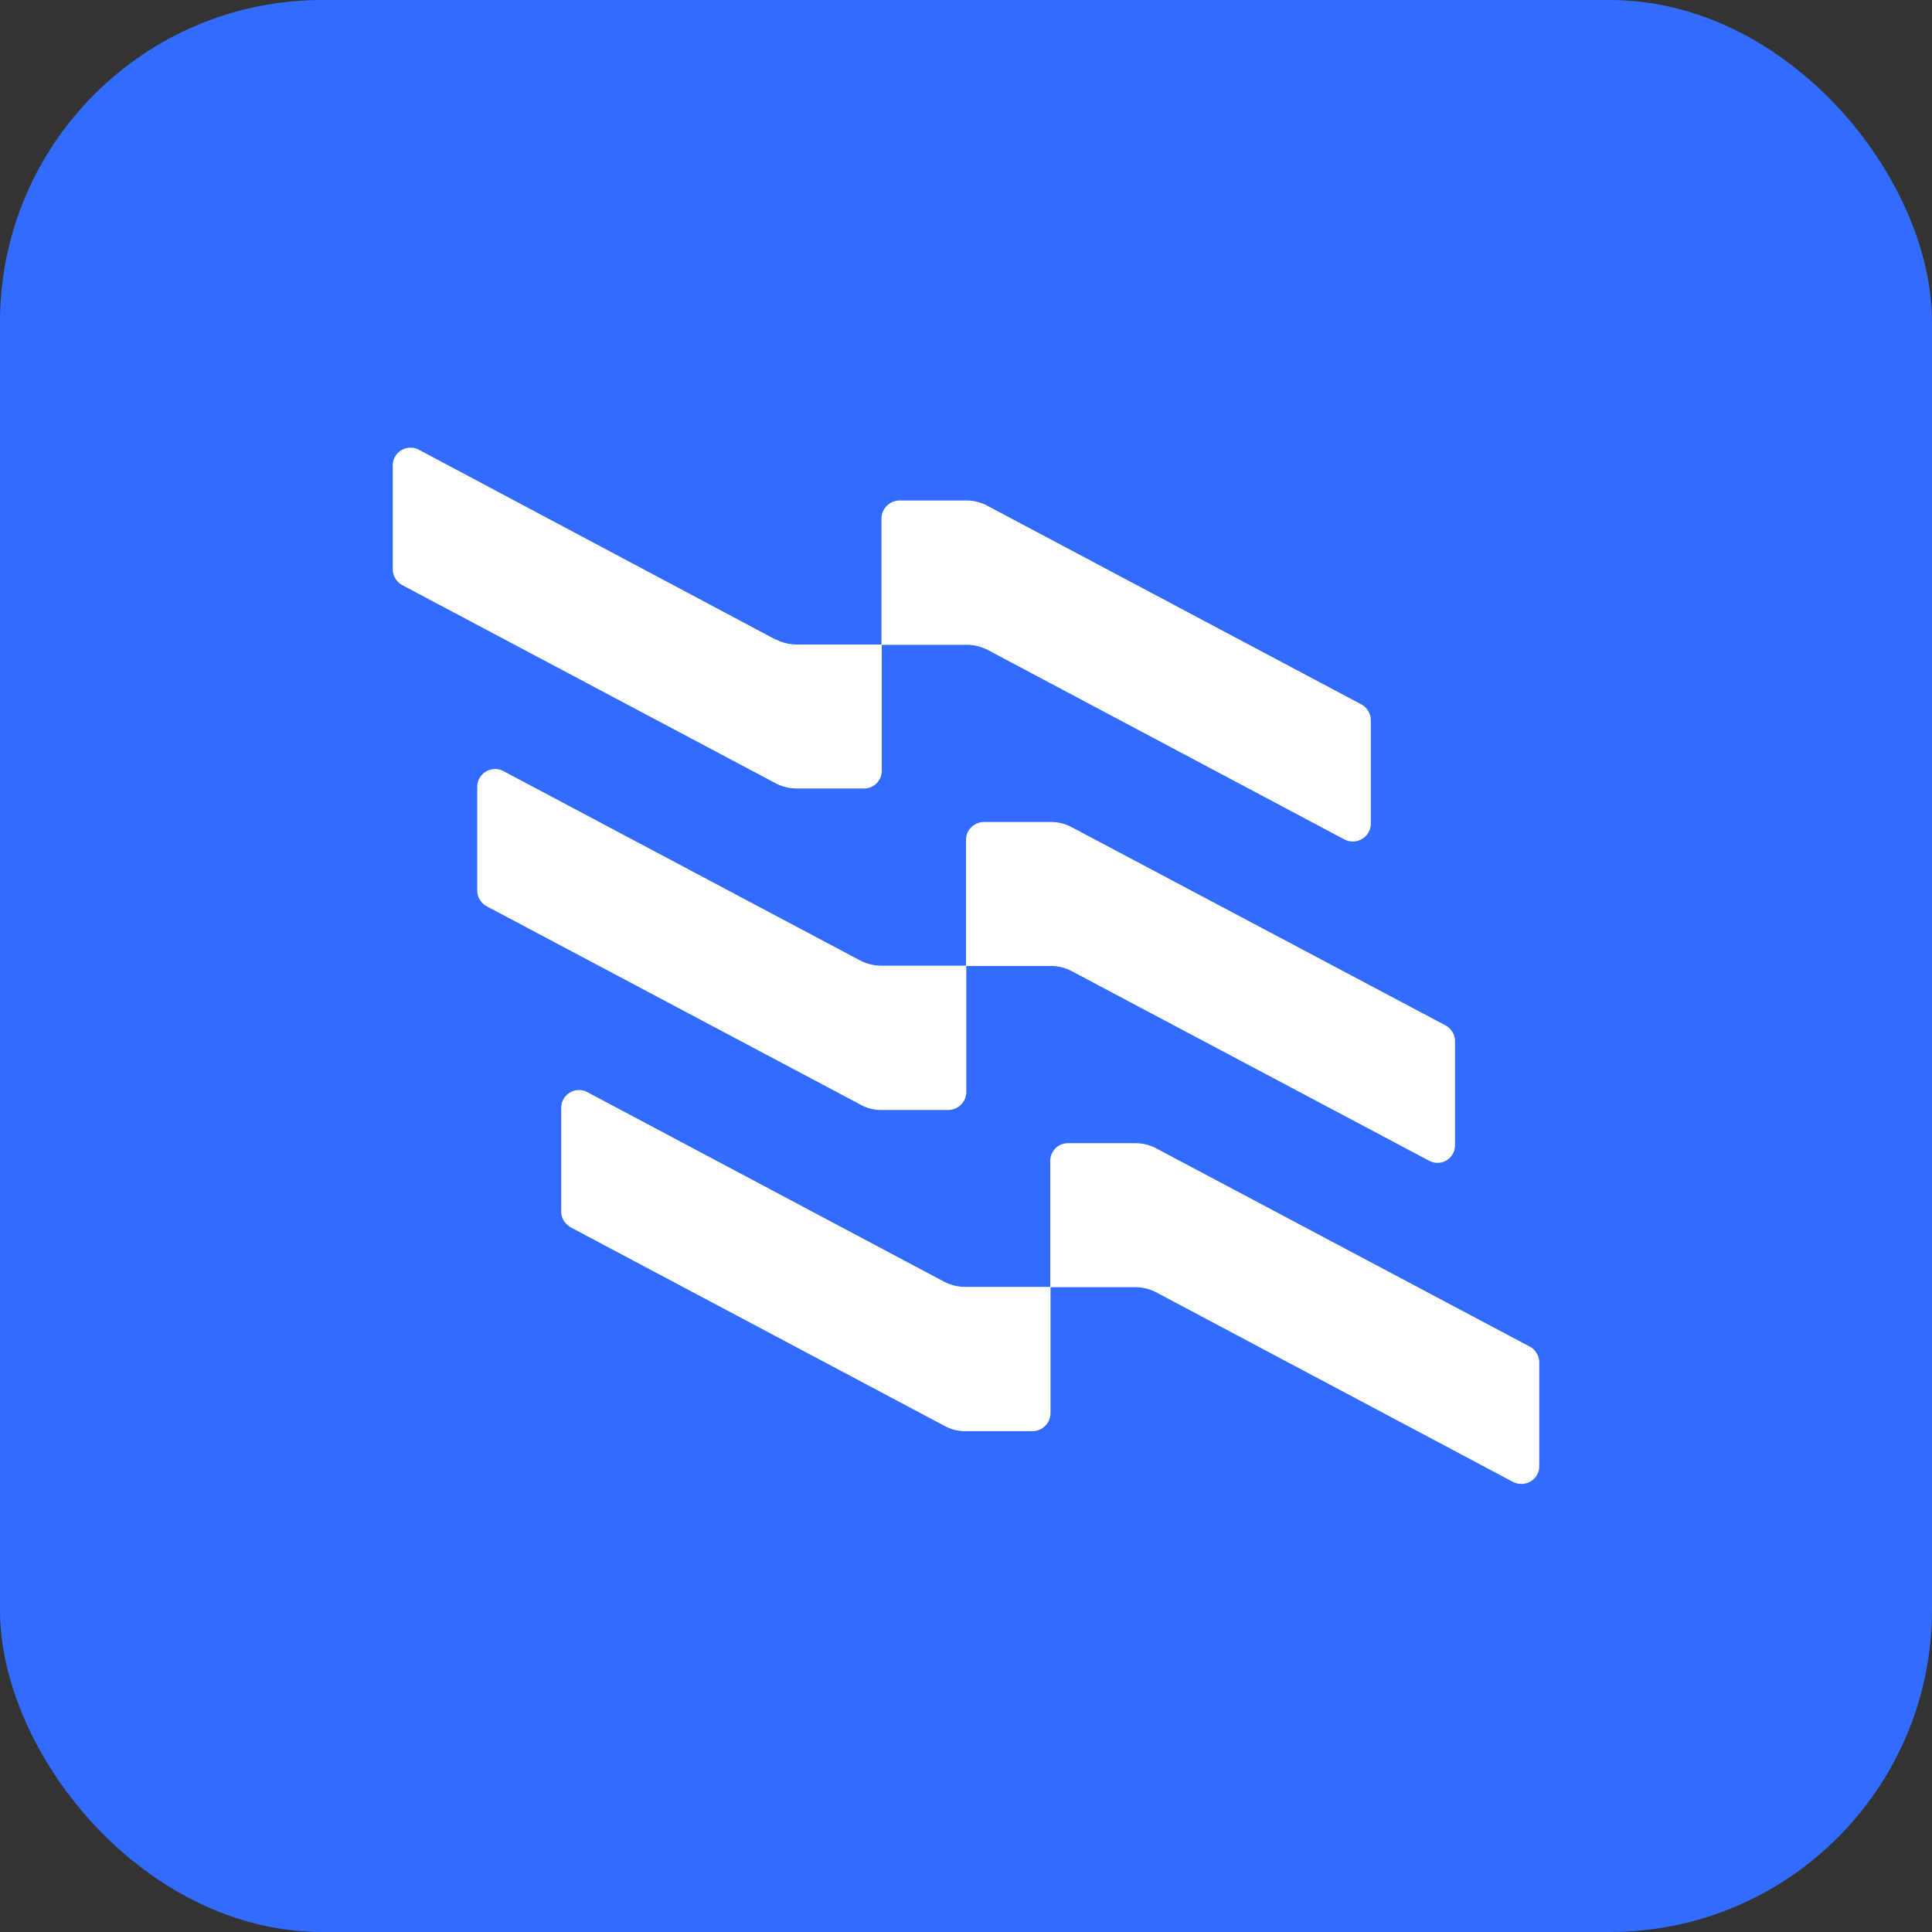
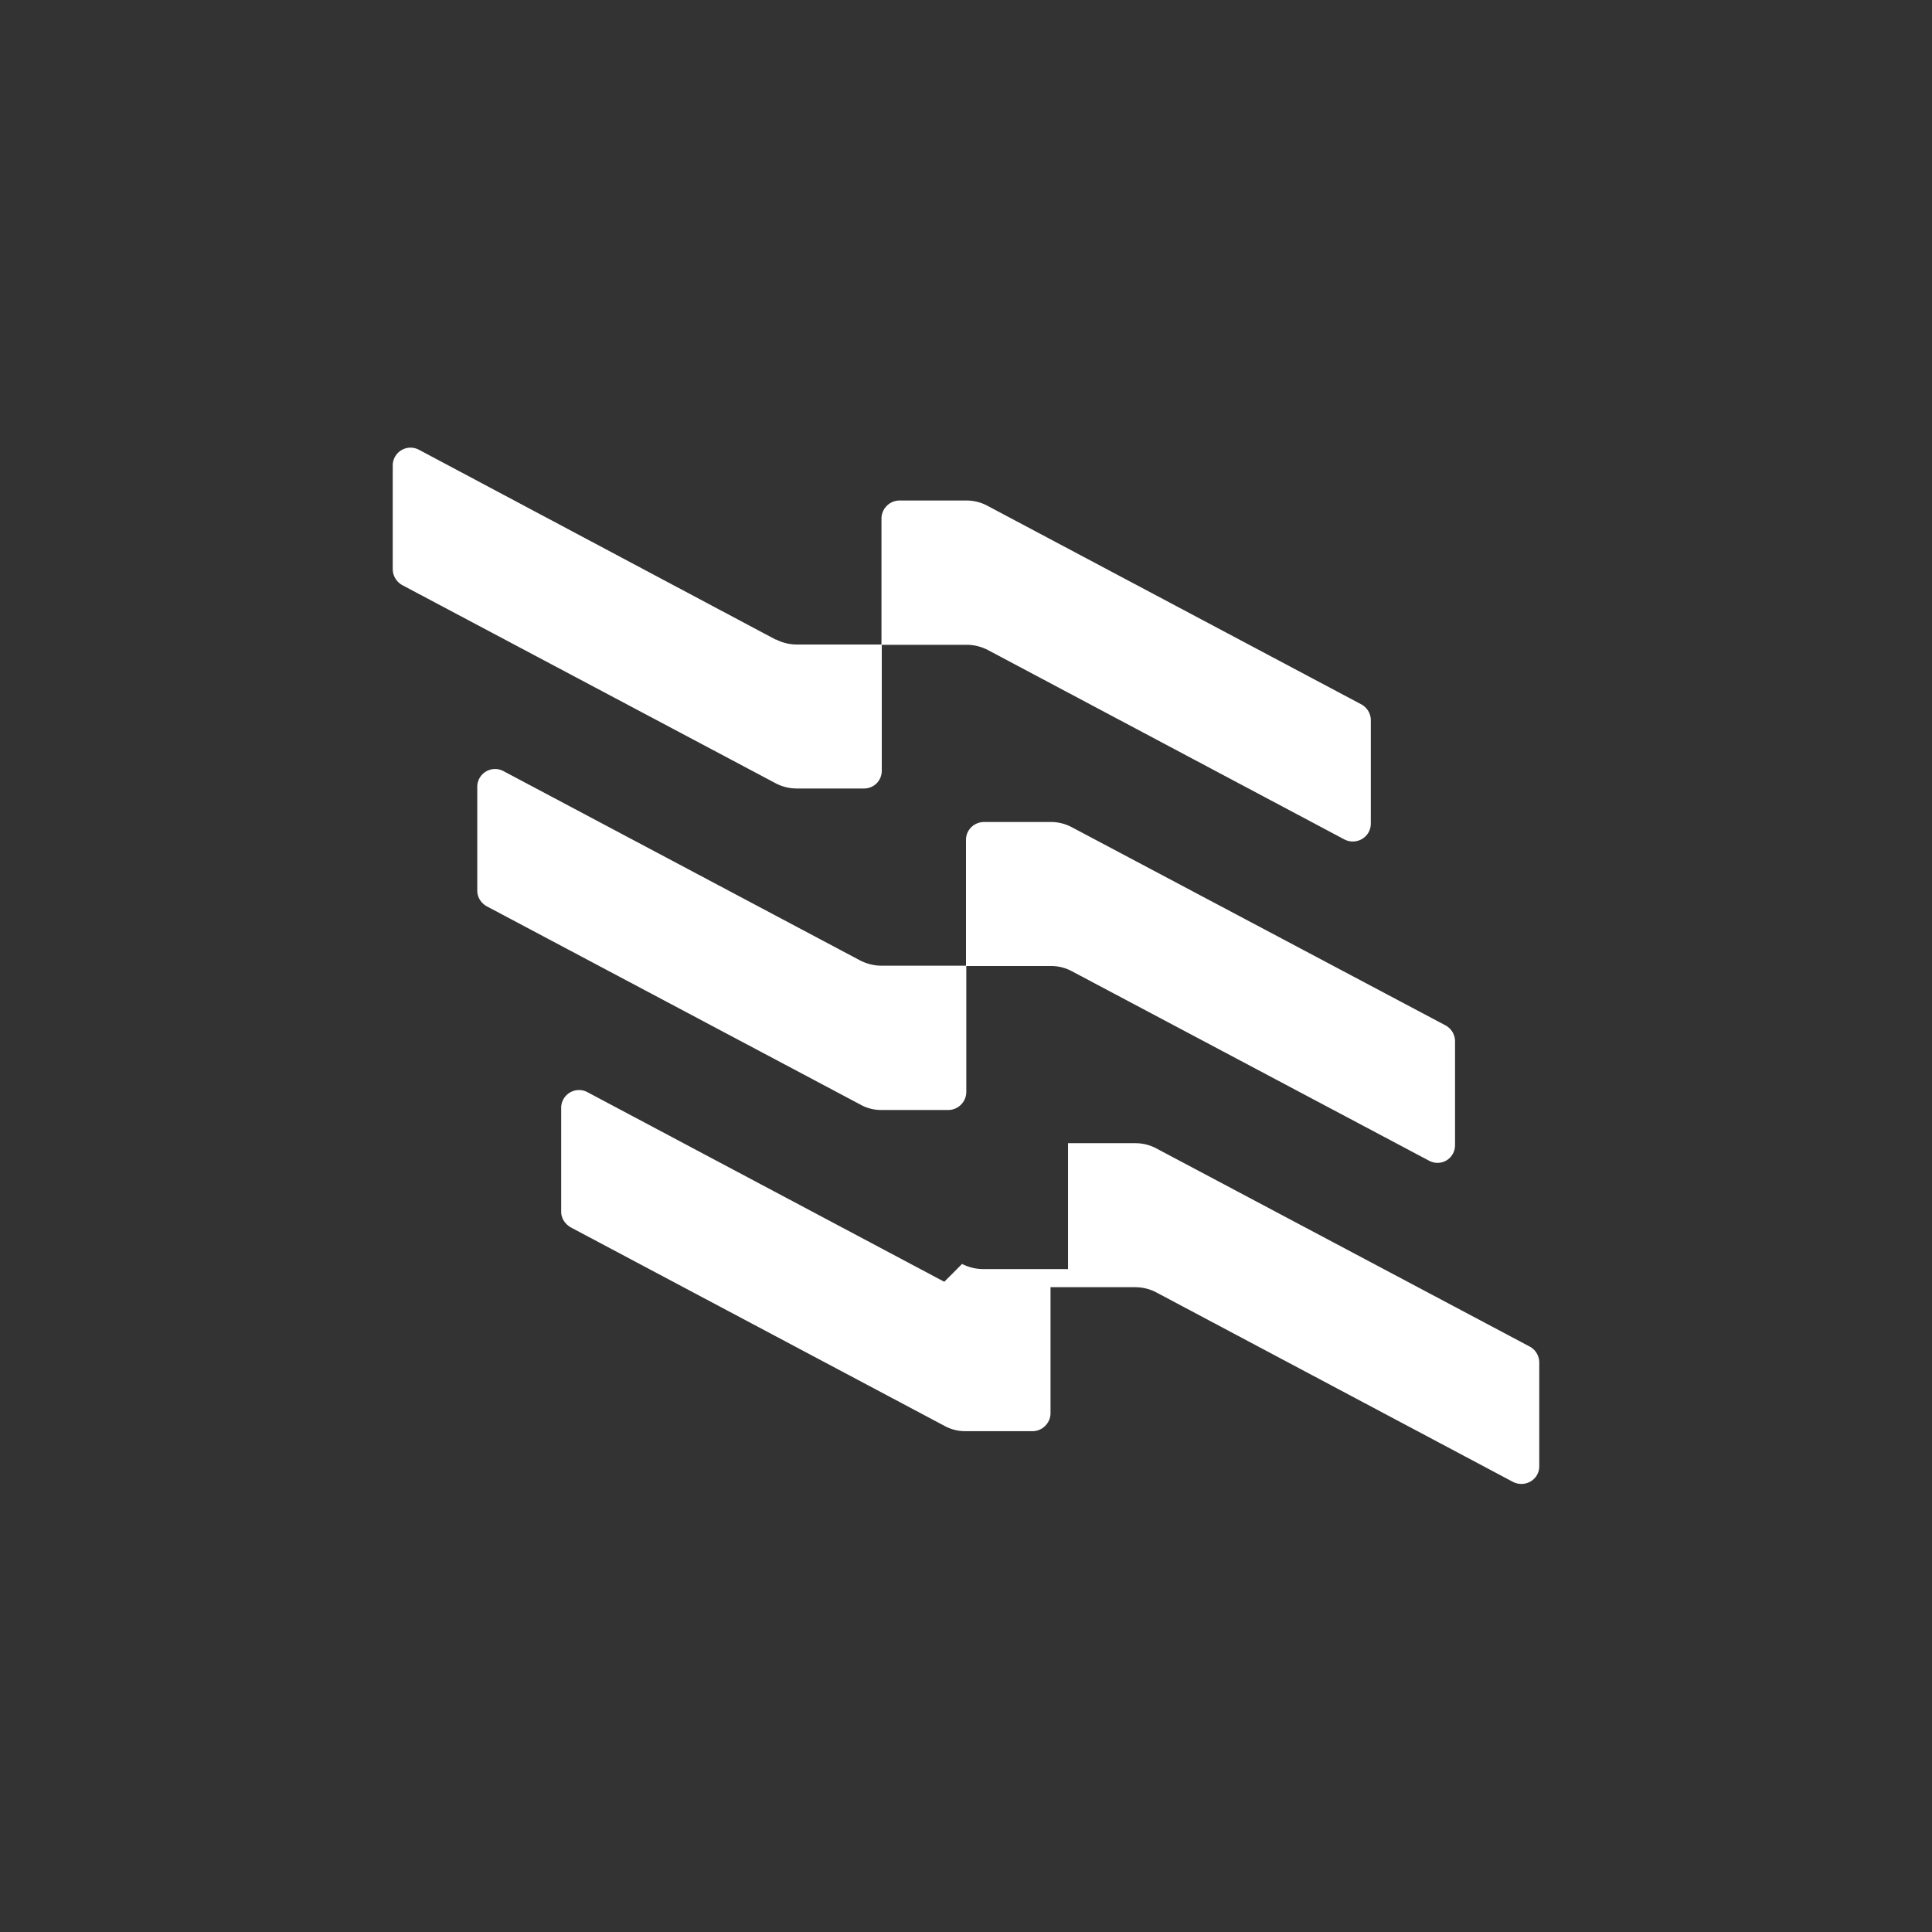
<svg xmlns="http://www.w3.org/2000/svg" width="64" height="64" fill="none">
  <rect width="100%" height="100%" fill="#333333" stroke="none" />
-   <rect width="64" height="64" rx="10.67" fill="#316BFF" />
-   <path d="M25.7 21.19 13.88 14.9a.59.59 0 0 0-.87.52v3.43c0 .22.12.42.31.53l12.38 6.57c.21.11.45.17.7.17h2.22c.33 0 .59-.26.59-.59v-4.17h2.81c.25 0 .48.06.7.17l11.82 6.28c.4.2.87-.08.87-.53v-3.43a.6.6 0 0 0-.32-.52l-12.37-6.57a1.47 1.47 0 0 0-.7-.18H29.8c-.33 0-.6.27-.6.6v4.17h-2.8c-.25 0-.49-.06-.7-.17ZM28.5 31.82l-11.83-6.28a.59.59 0 0 0-.86.53v3.43c0 .22.12.41.31.52l12.38 6.57c.21.12.45.18.69.18h2.22c.33 0 .6-.27.6-.6V32h2.81c.24 0 .48.06.7.18l11.82 6.27c.4.21.86-.07.86-.52V34.5a.6.6 0 0 0-.31-.53L35.5 27.4a1.47 1.47 0 0 0-.69-.17H32.6c-.33 0-.6.26-.6.59v4.17H29.2c-.24 0-.48-.06-.7-.17ZM31.28 42.46l-11.82-6.28a.59.59 0 0 0-.87.53v3.43c0 .22.13.41.32.52l12.37 6.57c.22.12.45.18.7.18h2.22c.33 0 .6-.27.6-.6v-4.17h2.8c.25 0 .49.06.7.17l11.82 6.28c.4.2.87-.07.87-.52v-3.43a.6.6 0 0 0-.31-.53L38.3 38.04a1.47 1.47 0 0 0-.7-.17h-2.22c-.33 0-.59.26-.59.59v4.17h-2.81c-.25 0-.48-.06-.7-.17Z" fill="#fff" />
+   <path d="M25.7 21.19 13.88 14.9a.59.59 0 0 0-.87.52v3.43c0 .22.12.42.31.53l12.38 6.57c.21.11.45.17.7.17h2.22c.33 0 .59-.26.59-.59v-4.17h2.81c.25 0 .48.06.7.17l11.82 6.28c.4.2.87-.08.87-.53v-3.43a.6.6 0 0 0-.32-.52l-12.37-6.57a1.47 1.47 0 0 0-.7-.18H29.8c-.33 0-.6.27-.6.6v4.17h-2.8c-.25 0-.49-.06-.7-.17ZM28.5 31.82l-11.83-6.28a.59.59 0 0 0-.86.53v3.43c0 .22.12.41.31.52l12.38 6.57c.21.12.45.18.69.18h2.22c.33 0 .6-.27.6-.6V32h2.81c.24 0 .48.06.7.18l11.82 6.27c.4.21.86-.07.86-.52V34.5a.6.6 0 0 0-.31-.53L35.5 27.4a1.47 1.47 0 0 0-.69-.17H32.6c-.33 0-.6.26-.6.59v4.17H29.2c-.24 0-.48-.06-.7-.17ZM31.28 42.46l-11.82-6.28a.59.59 0 0 0-.87.53v3.43c0 .22.13.41.32.52l12.37 6.57c.22.12.45.18.7.18h2.22c.33 0 .6-.27.6-.6v-4.17h2.8c.25 0 .49.06.7.17l11.82 6.28c.4.2.87-.07.87-.52v-3.43a.6.6 0 0 0-.31-.53L38.3 38.04a1.47 1.47 0 0 0-.7-.17h-2.22v4.17h-2.81c-.25 0-.48-.06-.7-.17Z" fill="#fff" />
</svg>